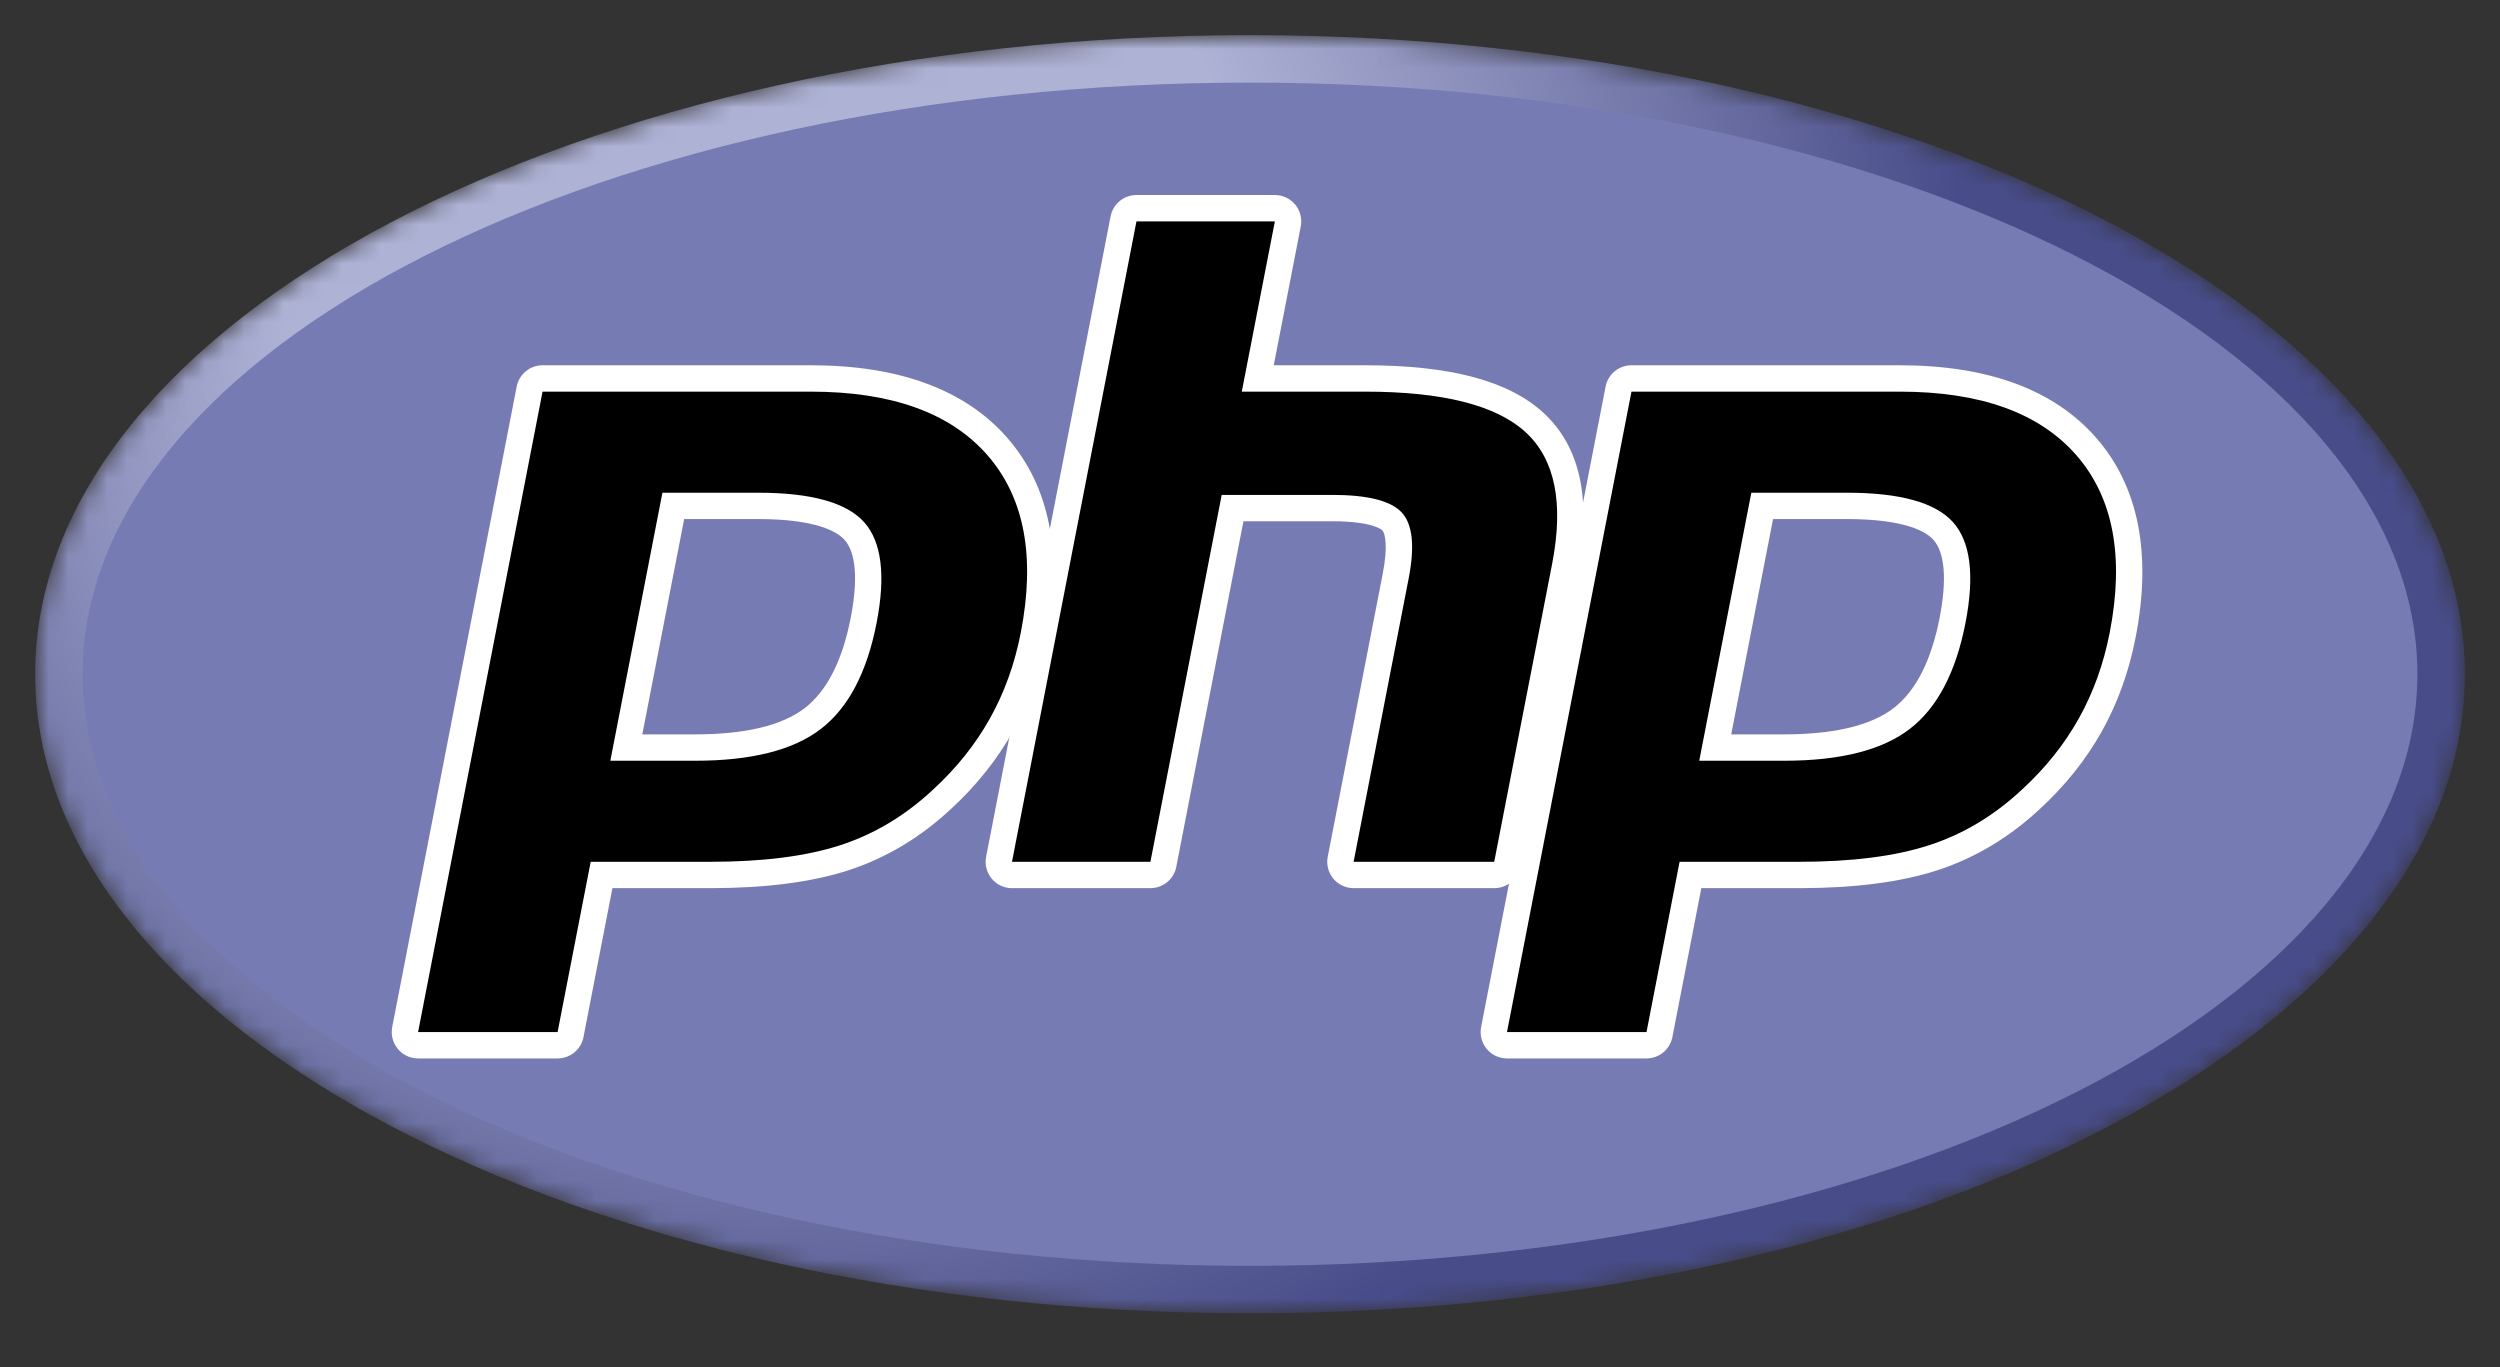
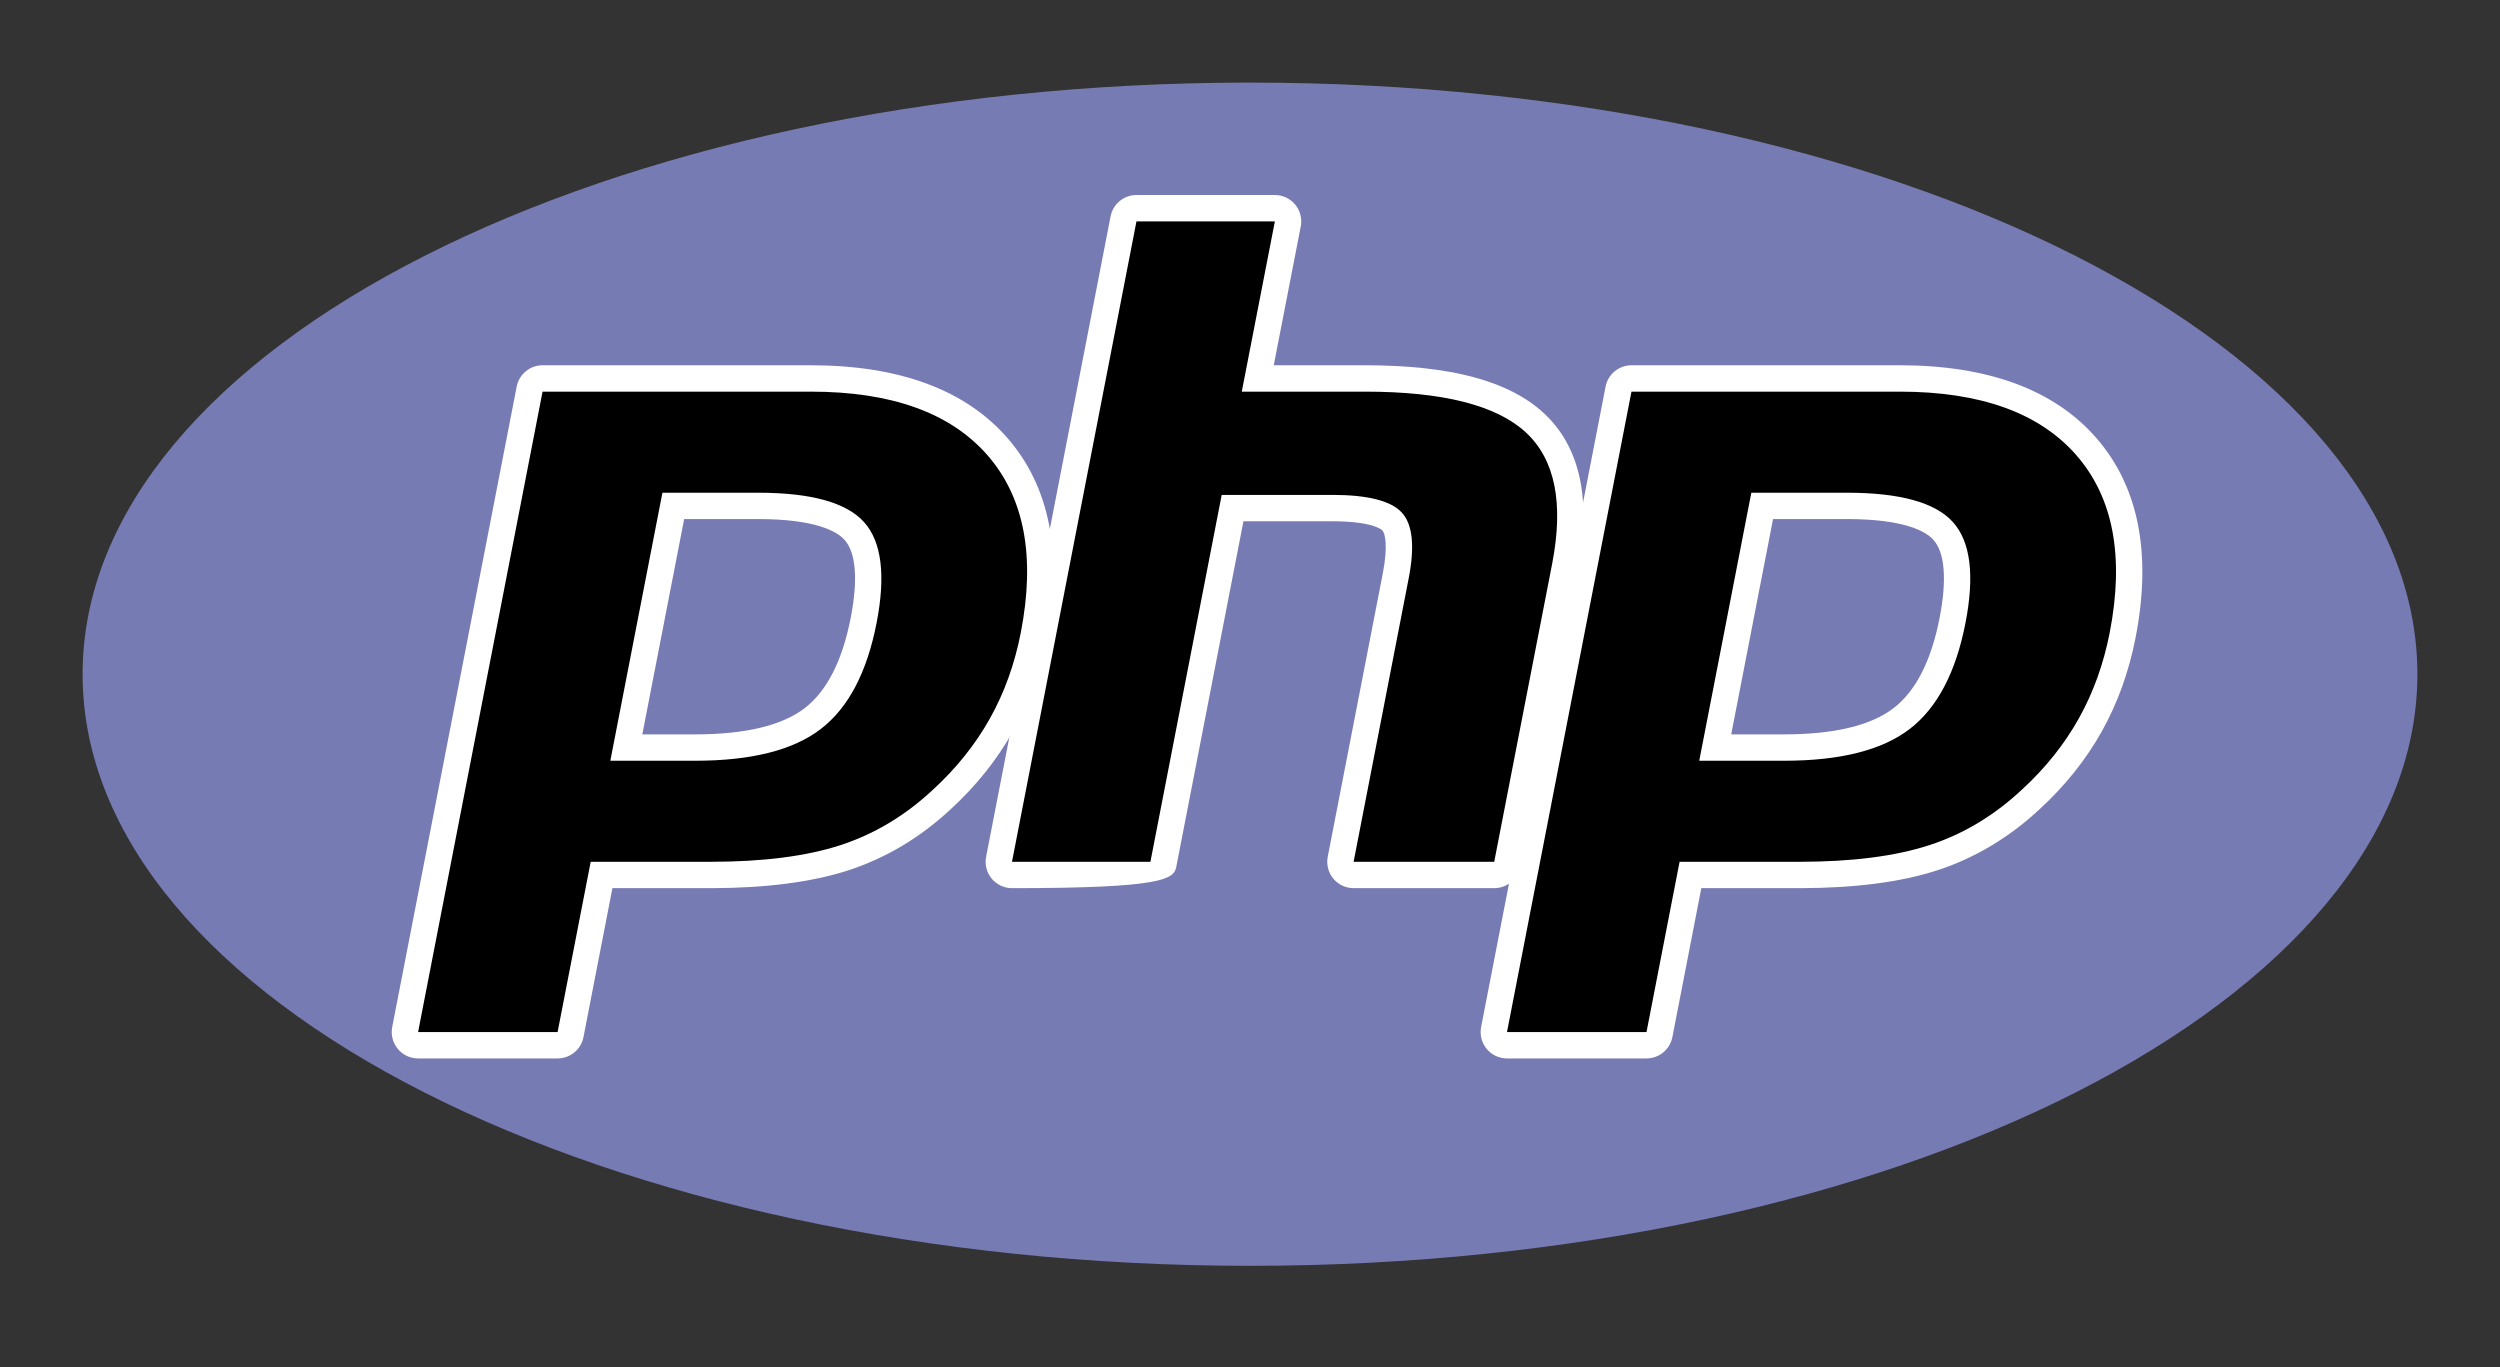
<svg xmlns="http://www.w3.org/2000/svg" width="128" height="70" viewBox="0 0 128 70" fill="none">
  <rect x="0" y="0" width="128" height="70" fill="#333333" stroke="none" />
  <g clip-path="url(#clip0_101_52)">
    <mask id="mask0_101_52" style="mask-type:luminance" maskUnits="userSpaceOnUse" x="1" y="1" width="126" height="67">
      <path d="M1.8 34.519C1.8 52.59 29.648 67.239 64 67.239C98.352 67.239 126.2 52.59 126.2 34.519C126.2 16.449 98.352 1.8 64 1.8C29.648 1.8 1.8 16.449 1.8 34.519Z" fill="white" />
    </mask>
    <g mask="url(#mask0_101_52)">
-       <path d="M1.8 34.519C1.8 52.59 29.648 67.239 64 67.239C98.352 67.239 126.2 52.59 126.2 34.519C126.2 16.449 98.352 1.8 64 1.8C29.648 1.8 1.8 16.449 1.8 34.519Z" fill="url(#paint0_radial_101_52)" />
-     </g>
+       </g>
    <mask id="mask1_101_52" style="mask-type:luminance" maskUnits="userSpaceOnUse" x="-1" y="-2" width="130" height="73">
      <path d="M-0.792 -1.926H128.792V70.965H-0.792V-1.926Z" fill="white" />
    </mask>
    <g mask="url(#mask1_101_52)">
      <path d="M64 64.81C97.01 64.81 123.77 51.248 123.77 34.519C123.77 17.791 97.01 4.229 64 4.229C30.99 4.229 4.229 17.791 4.229 34.519C4.229 51.248 30.99 64.81 64 64.81Z" fill="#777BB3" />
    </g>
    <mask id="mask2_101_52" style="mask-type:luminance" maskUnits="userSpaceOnUse" x="-1" y="-2" width="130" height="73">
      <path d="M-0.792 -1.926H128.792V70.965H-0.792V-1.926Z" fill="white" />
    </mask>
    <g mask="url(#mask2_101_52)">
      <path d="M35.594 38.275C38.308 38.275 40.334 37.774 41.616 36.788C42.885 35.811 43.761 34.119 44.22 31.759C44.648 29.553 44.485 28.012 43.736 27.181C42.969 26.332 41.312 25.901 38.81 25.901H34.472L32.068 38.275H35.594ZM21.406 53.517C21.205 53.517 21.014 53.427 20.886 53.271C20.758 53.116 20.706 52.911 20.744 52.713L27.117 19.923C27.179 19.606 27.456 19.377 27.78 19.377H41.515C45.832 19.377 49.045 20.549 51.064 22.861C53.095 25.186 53.722 28.434 52.928 32.517C52.605 34.181 52.049 35.726 51.276 37.109C50.503 38.494 49.48 39.775 48.237 40.918C46.748 42.311 45.064 43.321 43.234 43.915C41.434 44.502 39.121 44.799 36.362 44.799H30.8L29.212 52.971C29.15 53.288 28.872 53.517 28.549 53.517H21.406Z" fill="black" />
      <path d="M35.029 26.576H38.81C41.83 26.576 42.878 27.239 43.235 27.634C43.826 28.289 43.938 29.672 43.557 31.631C43.13 33.824 42.339 35.379 41.205 36.253C40.044 37.147 38.156 37.6 35.594 37.6H32.886L35.029 26.576ZM41.515 18.702H27.779C27.133 18.702 26.578 19.16 26.454 19.794L20.081 52.584C20.005 52.98 20.108 53.389 20.365 53.7C20.621 54.012 21.003 54.192 21.406 54.192H28.549C29.196 54.192 29.751 53.733 29.874 53.099L31.356 45.474H36.362C39.192 45.474 41.575 45.165 43.444 44.557C45.365 43.932 47.133 42.874 48.698 41.411C49.992 40.22 51.058 38.884 51.865 37.438C52.673 35.992 53.254 34.38 53.59 32.646C54.426 28.348 53.747 24.907 51.573 22.418C49.419 19.952 46.035 18.702 41.515 18.702ZM31.249 38.95H35.594C38.474 38.95 40.619 38.407 42.028 37.322C43.438 36.237 44.389 34.426 44.883 31.888C45.355 29.451 45.14 27.731 44.237 26.729C43.332 25.727 41.524 25.227 38.81 25.227H33.916L31.249 38.95ZM41.515 20.052C45.647 20.052 48.661 21.137 50.556 23.305C52.451 25.474 53.021 28.502 52.265 32.389C51.954 33.99 51.428 35.454 50.687 36.78C49.945 38.107 48.977 39.321 47.78 40.421C46.354 41.756 44.769 42.707 43.026 43.273C41.282 43.841 39.062 44.124 36.362 44.124H30.244L28.549 52.842H21.406L27.779 20.052H41.515Z" fill="white" />
      <path d="M69.305 44.799C69.104 44.799 68.913 44.709 68.785 44.553C68.656 44.398 68.604 44.194 68.643 43.995L71.462 29.487C71.73 28.108 71.664 27.117 71.276 26.699C71.038 26.443 70.325 26.014 68.215 26.014H63.107L59.563 44.253C59.501 44.57 59.224 44.799 58.9 44.799H51.814C51.612 44.799 51.421 44.709 51.293 44.553C51.165 44.398 51.113 44.193 51.151 43.995L57.524 11.206C57.586 10.889 57.864 10.66 58.187 10.66H65.273C65.475 10.66 65.666 10.75 65.794 10.905C65.922 11.061 65.974 11.265 65.936 11.463L64.398 19.377H69.892C74.078 19.377 76.916 20.115 78.569 21.633C80.254 23.182 80.78 25.658 80.132 28.994L77.167 44.253C77.105 44.57 76.828 44.799 76.504 44.799H69.305Z" fill="black" />
-       <path d="M65.273 9.985H58.187C57.541 9.985 56.985 10.443 56.862 11.077L50.489 43.867C50.412 44.262 50.516 44.672 50.772 44.983C51.029 45.294 51.411 45.474 51.814 45.474H58.901C59.547 45.474 60.102 45.016 60.226 44.382L63.664 26.689H68.215C70.321 26.689 70.763 27.139 70.781 27.158C70.909 27.296 71.077 27.932 70.799 29.358L67.98 43.867C67.903 44.262 68.007 44.672 68.264 44.983C68.52 45.294 68.902 45.474 69.305 45.474H76.504C77.151 45.474 77.706 45.016 77.83 44.382L80.794 29.123C81.49 25.541 80.895 22.854 79.026 21.137C77.242 19.498 74.255 18.702 69.892 18.702H65.216L66.599 11.592C66.675 11.196 66.572 10.787 66.315 10.476C66.059 10.165 65.677 9.985 65.273 9.985ZM65.273 11.335L63.579 20.052H69.892C73.865 20.052 76.605 20.745 78.113 22.13C79.621 23.516 80.072 25.762 79.47 28.866L76.504 44.124H69.305L72.124 29.616C72.445 27.966 72.327 26.84 71.77 26.24C71.213 25.64 70.028 25.339 68.215 25.339H62.551L58.901 44.124H51.814L58.187 11.335H65.273Z" fill="white" />
+       <path d="M65.273 9.985H58.187C57.541 9.985 56.985 10.443 56.862 11.077L50.489 43.867C50.412 44.262 50.516 44.672 50.772 44.983C51.029 45.294 51.411 45.474 51.814 45.474C59.547 45.474 60.102 45.016 60.226 44.382L63.664 26.689H68.215C70.321 26.689 70.763 27.139 70.781 27.158C70.909 27.296 71.077 27.932 70.799 29.358L67.98 43.867C67.903 44.262 68.007 44.672 68.264 44.983C68.52 45.294 68.902 45.474 69.305 45.474H76.504C77.151 45.474 77.706 45.016 77.83 44.382L80.794 29.123C81.49 25.541 80.895 22.854 79.026 21.137C77.242 19.498 74.255 18.702 69.892 18.702H65.216L66.599 11.592C66.675 11.196 66.572 10.787 66.315 10.476C66.059 10.165 65.677 9.985 65.273 9.985ZM65.273 11.335L63.579 20.052H69.892C73.865 20.052 76.605 20.745 78.113 22.13C79.621 23.516 80.072 25.762 79.47 28.866L76.504 44.124H69.305L72.124 29.616C72.445 27.966 72.327 26.84 71.77 26.24C71.213 25.64 70.028 25.339 68.215 25.339H62.551L58.901 44.124H51.814L58.187 11.335H65.273Z" fill="white" />
      <path d="M91.345 38.275C94.059 38.275 96.086 37.774 97.368 36.788C98.636 35.811 99.512 34.119 99.972 31.759C100.4 29.553 100.237 28.012 99.487 27.181C98.72 26.332 97.063 25.901 94.561 25.901H90.224L87.819 38.275H91.345ZM77.158 53.517C76.957 53.517 76.765 53.427 76.637 53.271C76.509 53.116 76.457 52.911 76.495 52.713L82.868 19.923C82.93 19.606 83.208 19.377 83.531 19.377H97.266C101.583 19.377 104.796 20.549 106.816 22.861C108.846 25.185 109.473 28.434 108.679 32.517C108.356 34.181 107.8 35.726 107.028 37.109C106.254 38.494 105.231 39.775 103.988 40.918C102.5 42.311 100.815 43.321 98.986 43.915C97.185 44.502 94.873 44.799 92.113 44.799H86.551L84.964 52.971C84.902 53.288 84.624 53.517 84.301 53.517H77.158Z" fill="black" />
      <path d="M90.78 26.576H94.562C97.581 26.576 98.63 27.239 98.986 27.634C99.578 28.289 99.689 29.672 99.309 31.631C98.882 33.824 98.09 35.379 96.956 36.253C95.795 37.147 93.907 37.6 91.345 37.6H88.638L90.78 26.576ZM97.266 18.702H83.531C82.885 18.702 82.329 19.16 82.206 19.794L75.833 52.584C75.756 52.98 75.86 53.389 76.116 53.7C76.373 54.012 76.755 54.192 77.158 54.192H84.301C84.947 54.192 85.503 53.733 85.626 53.099L87.108 45.474H92.113C94.944 45.474 97.327 45.165 99.195 44.557C101.117 43.932 102.885 42.874 104.45 41.41C105.744 40.22 106.809 38.884 107.617 37.438C108.425 35.992 109.005 34.38 109.342 32.646C110.178 28.348 109.499 24.906 107.324 22.417C105.171 19.952 101.787 18.702 97.266 18.702ZM87.001 38.95H91.345C94.225 38.95 96.37 38.407 97.78 37.322C99.189 36.237 100.14 34.426 100.634 31.888C101.107 29.451 100.892 27.731 99.988 26.729C99.084 25.727 97.275 25.227 94.562 25.227H89.668L87.001 38.95ZM97.266 20.052C101.398 20.052 104.413 21.137 106.308 23.305C108.202 25.474 108.773 28.502 108.017 32.389C107.706 33.99 107.179 35.454 106.439 36.78C105.697 38.107 104.728 39.321 103.531 40.421C102.105 41.756 100.521 42.707 98.777 43.273C97.034 43.841 94.813 44.124 92.113 44.124H85.995L84.301 52.842H77.158L83.531 20.052H97.266Z" fill="white" />
    </g>
  </g>
  <defs>
    <radialGradient id="paint0_radial_101_52" cx="0" cy="0" r="1" gradientUnits="userSpaceOnUse" gradientTransform="translate(39.145 13.303) scale(81.678 81.678)">
      <stop stop-color="#AEB2D5" />
      <stop offset="0.3" stop-color="#AEB2D5" />
      <stop offset="0.75" stop-color="#484C89" />
      <stop offset="1" stop-color="#484C89" />
    </radialGradient>
    <clipPath id="clip0_101_52">
      <rect width="128" height="69.039" fill="white" />
    </clipPath>
  </defs>
</svg>